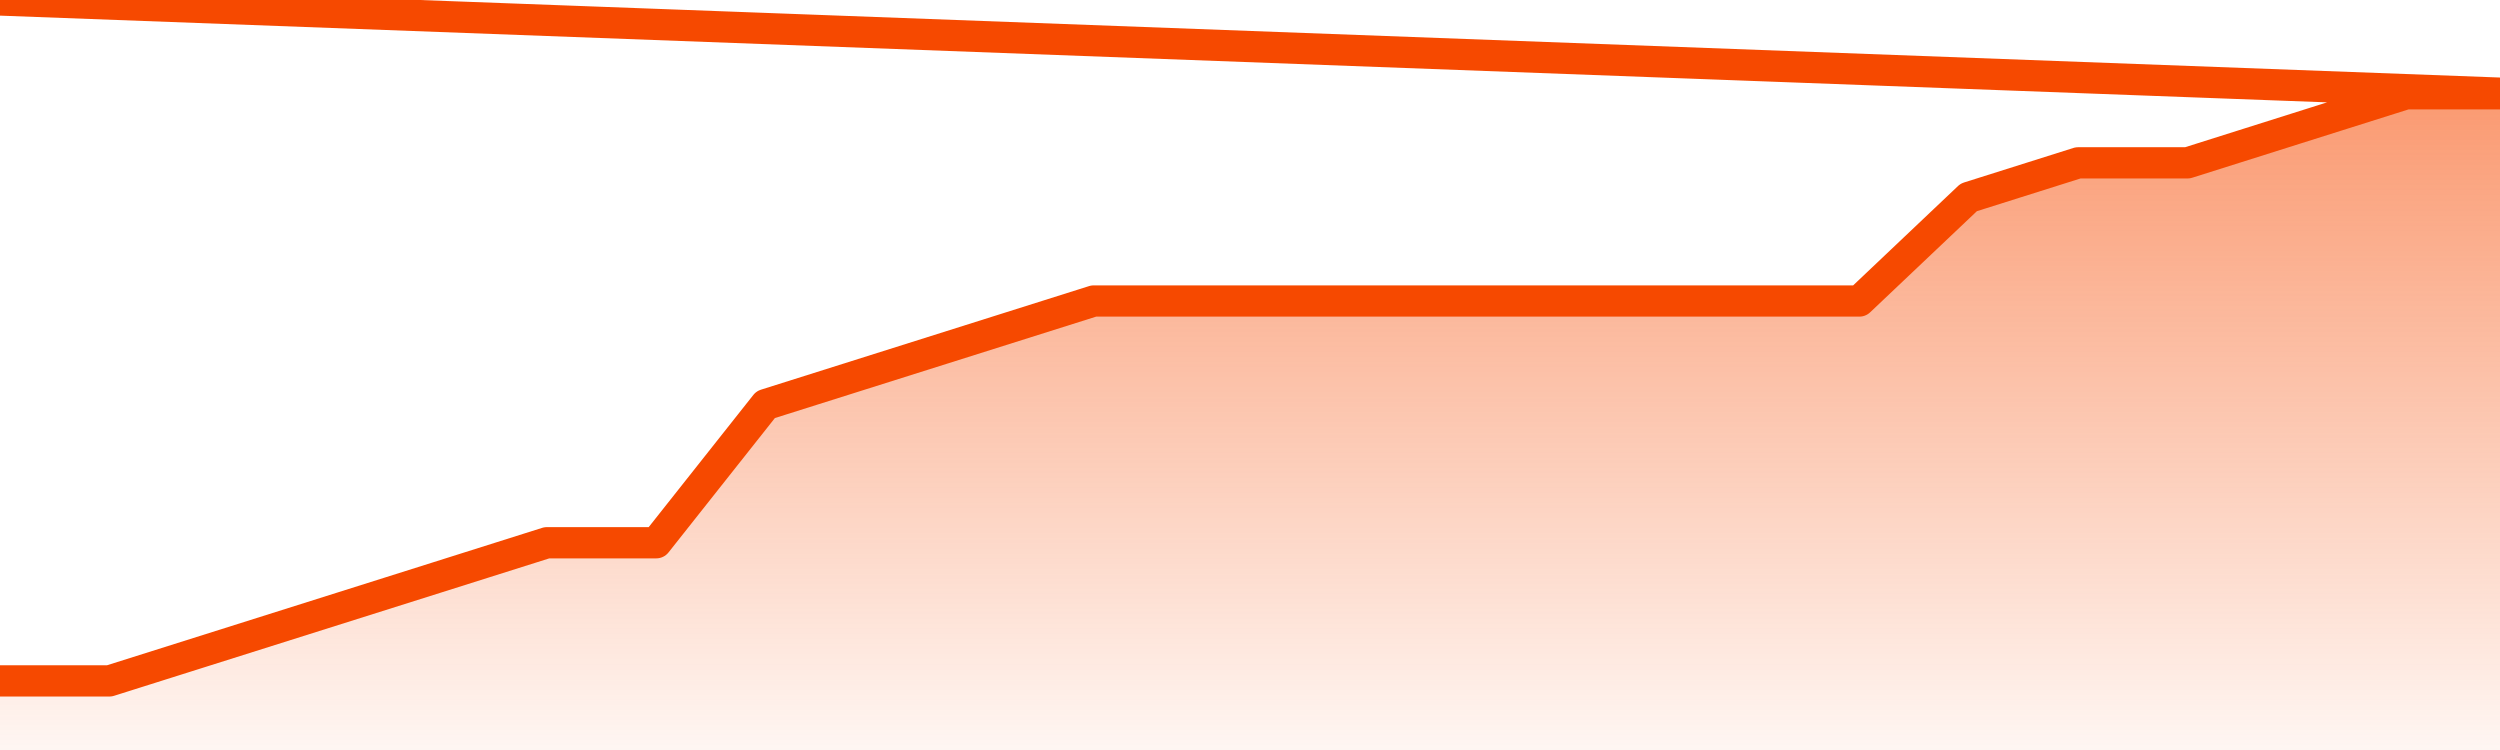
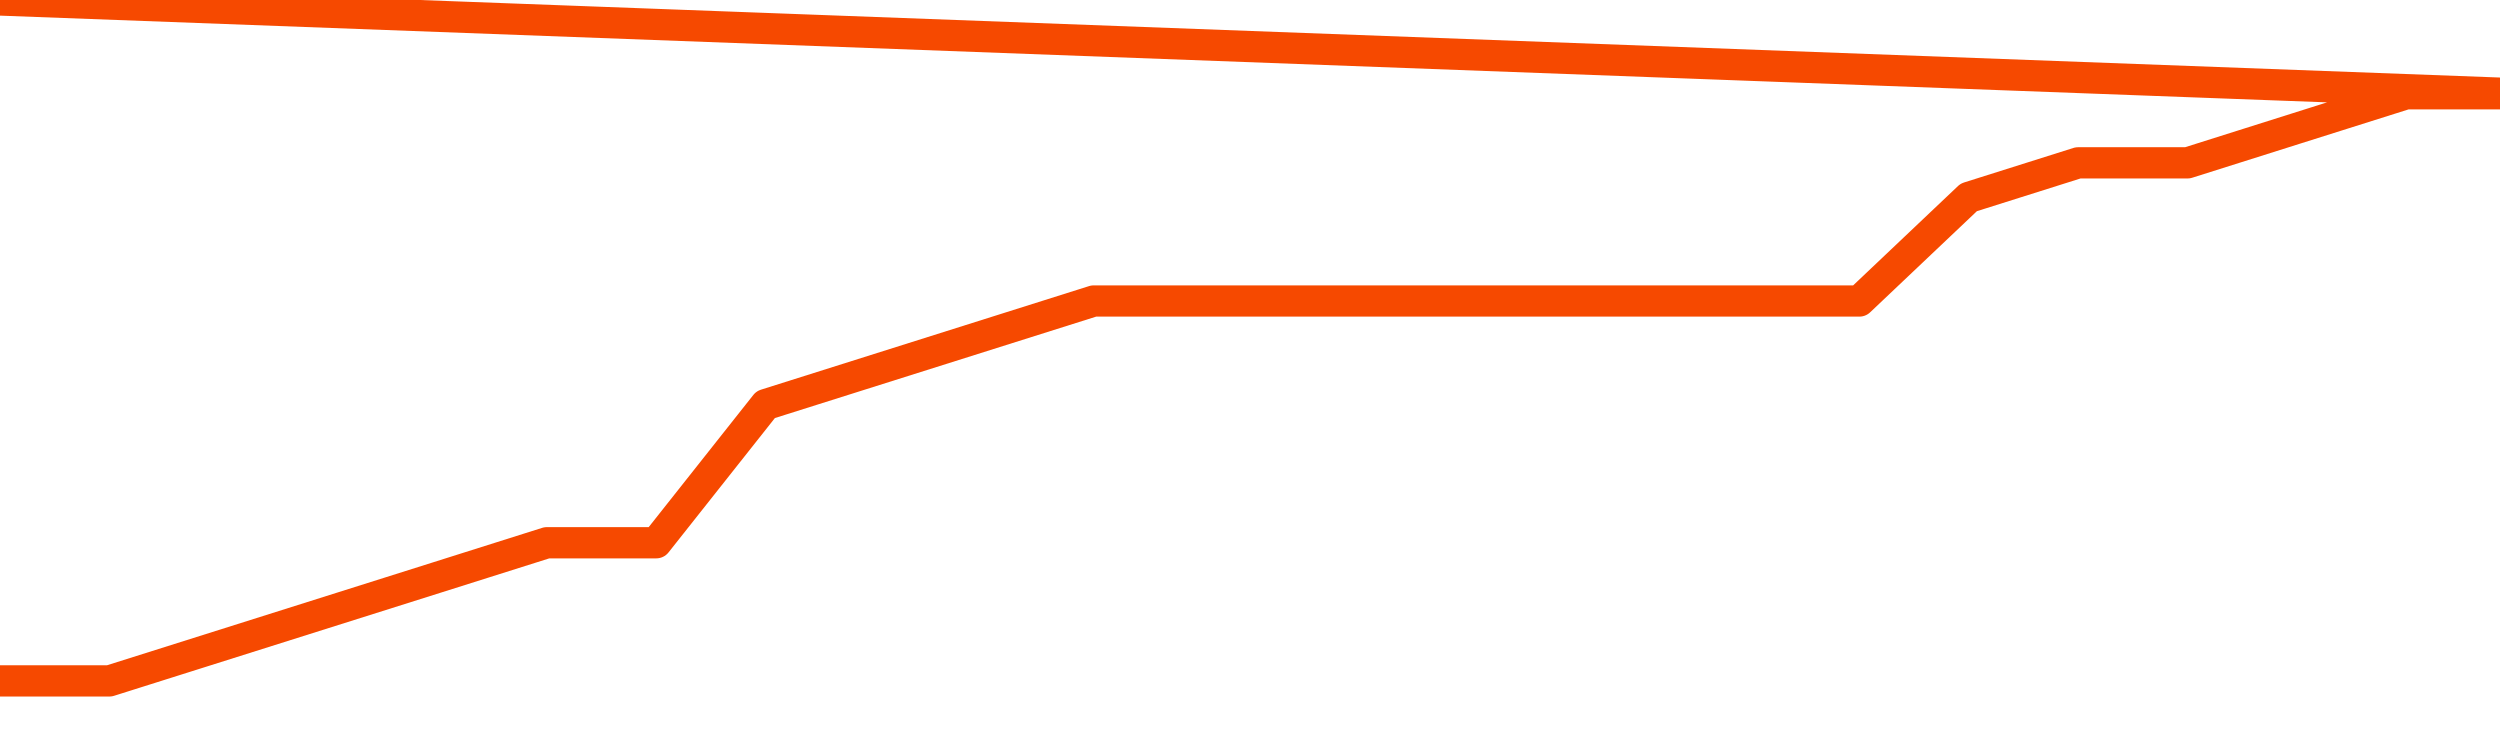
<svg xmlns="http://www.w3.org/2000/svg" version="1.1" width="80" height="24" viewBox="0 0 80 24">
  <defs>
    <linearGradient x1=".5" x2=".5" y2="1" id="gradient">
      <stop offset="0" stop-color="#F64900" />
      <stop offset="1" stop-color="#f64900" stop-opacity="0" />
    </linearGradient>
  </defs>
-   <path fill="url(#gradient)" fill-opacity="0.56" stroke="none" d="M 0,26 0.0,21.789 3.5,21.789 7.0,20.684 10.5,19.579 14.0,18.474 17.5,17.368 21.0,17.368 24.5,12.947 28.0,11.842 31.5,10.737 35.0,9.632 38.5,9.632 42.0,9.632 45.5,9.632 49.0,9.632 52.5,9.632 56.0,9.632 59.5,9.632 63.0,6.316 66.5,5.211 70.0,5.211 73.5,4.105 77.0,3 80.5,3 82,26 Z" />
  <path fill="none" stroke="#F64900" stroke-width="1" stroke-linejoin="round" stroke-linecap="round" d="M 0.0,21.789 3.5,21.789 7.0,20.684 10.5,19.579 14.0,18.474 17.5,17.368 21.0,17.368 24.5,12.947 28.0,11.842 31.5,10.737 35.0,9.632 38.5,9.632 42.0,9.632 45.5,9.632 49.0,9.632 52.5,9.632 56.0,9.632 59.5,9.632 63.0,6.316 66.5,5.211 70.0,5.211 73.5,4.105 77.0,3 80.5,3.0.join(' ') }" />
</svg>